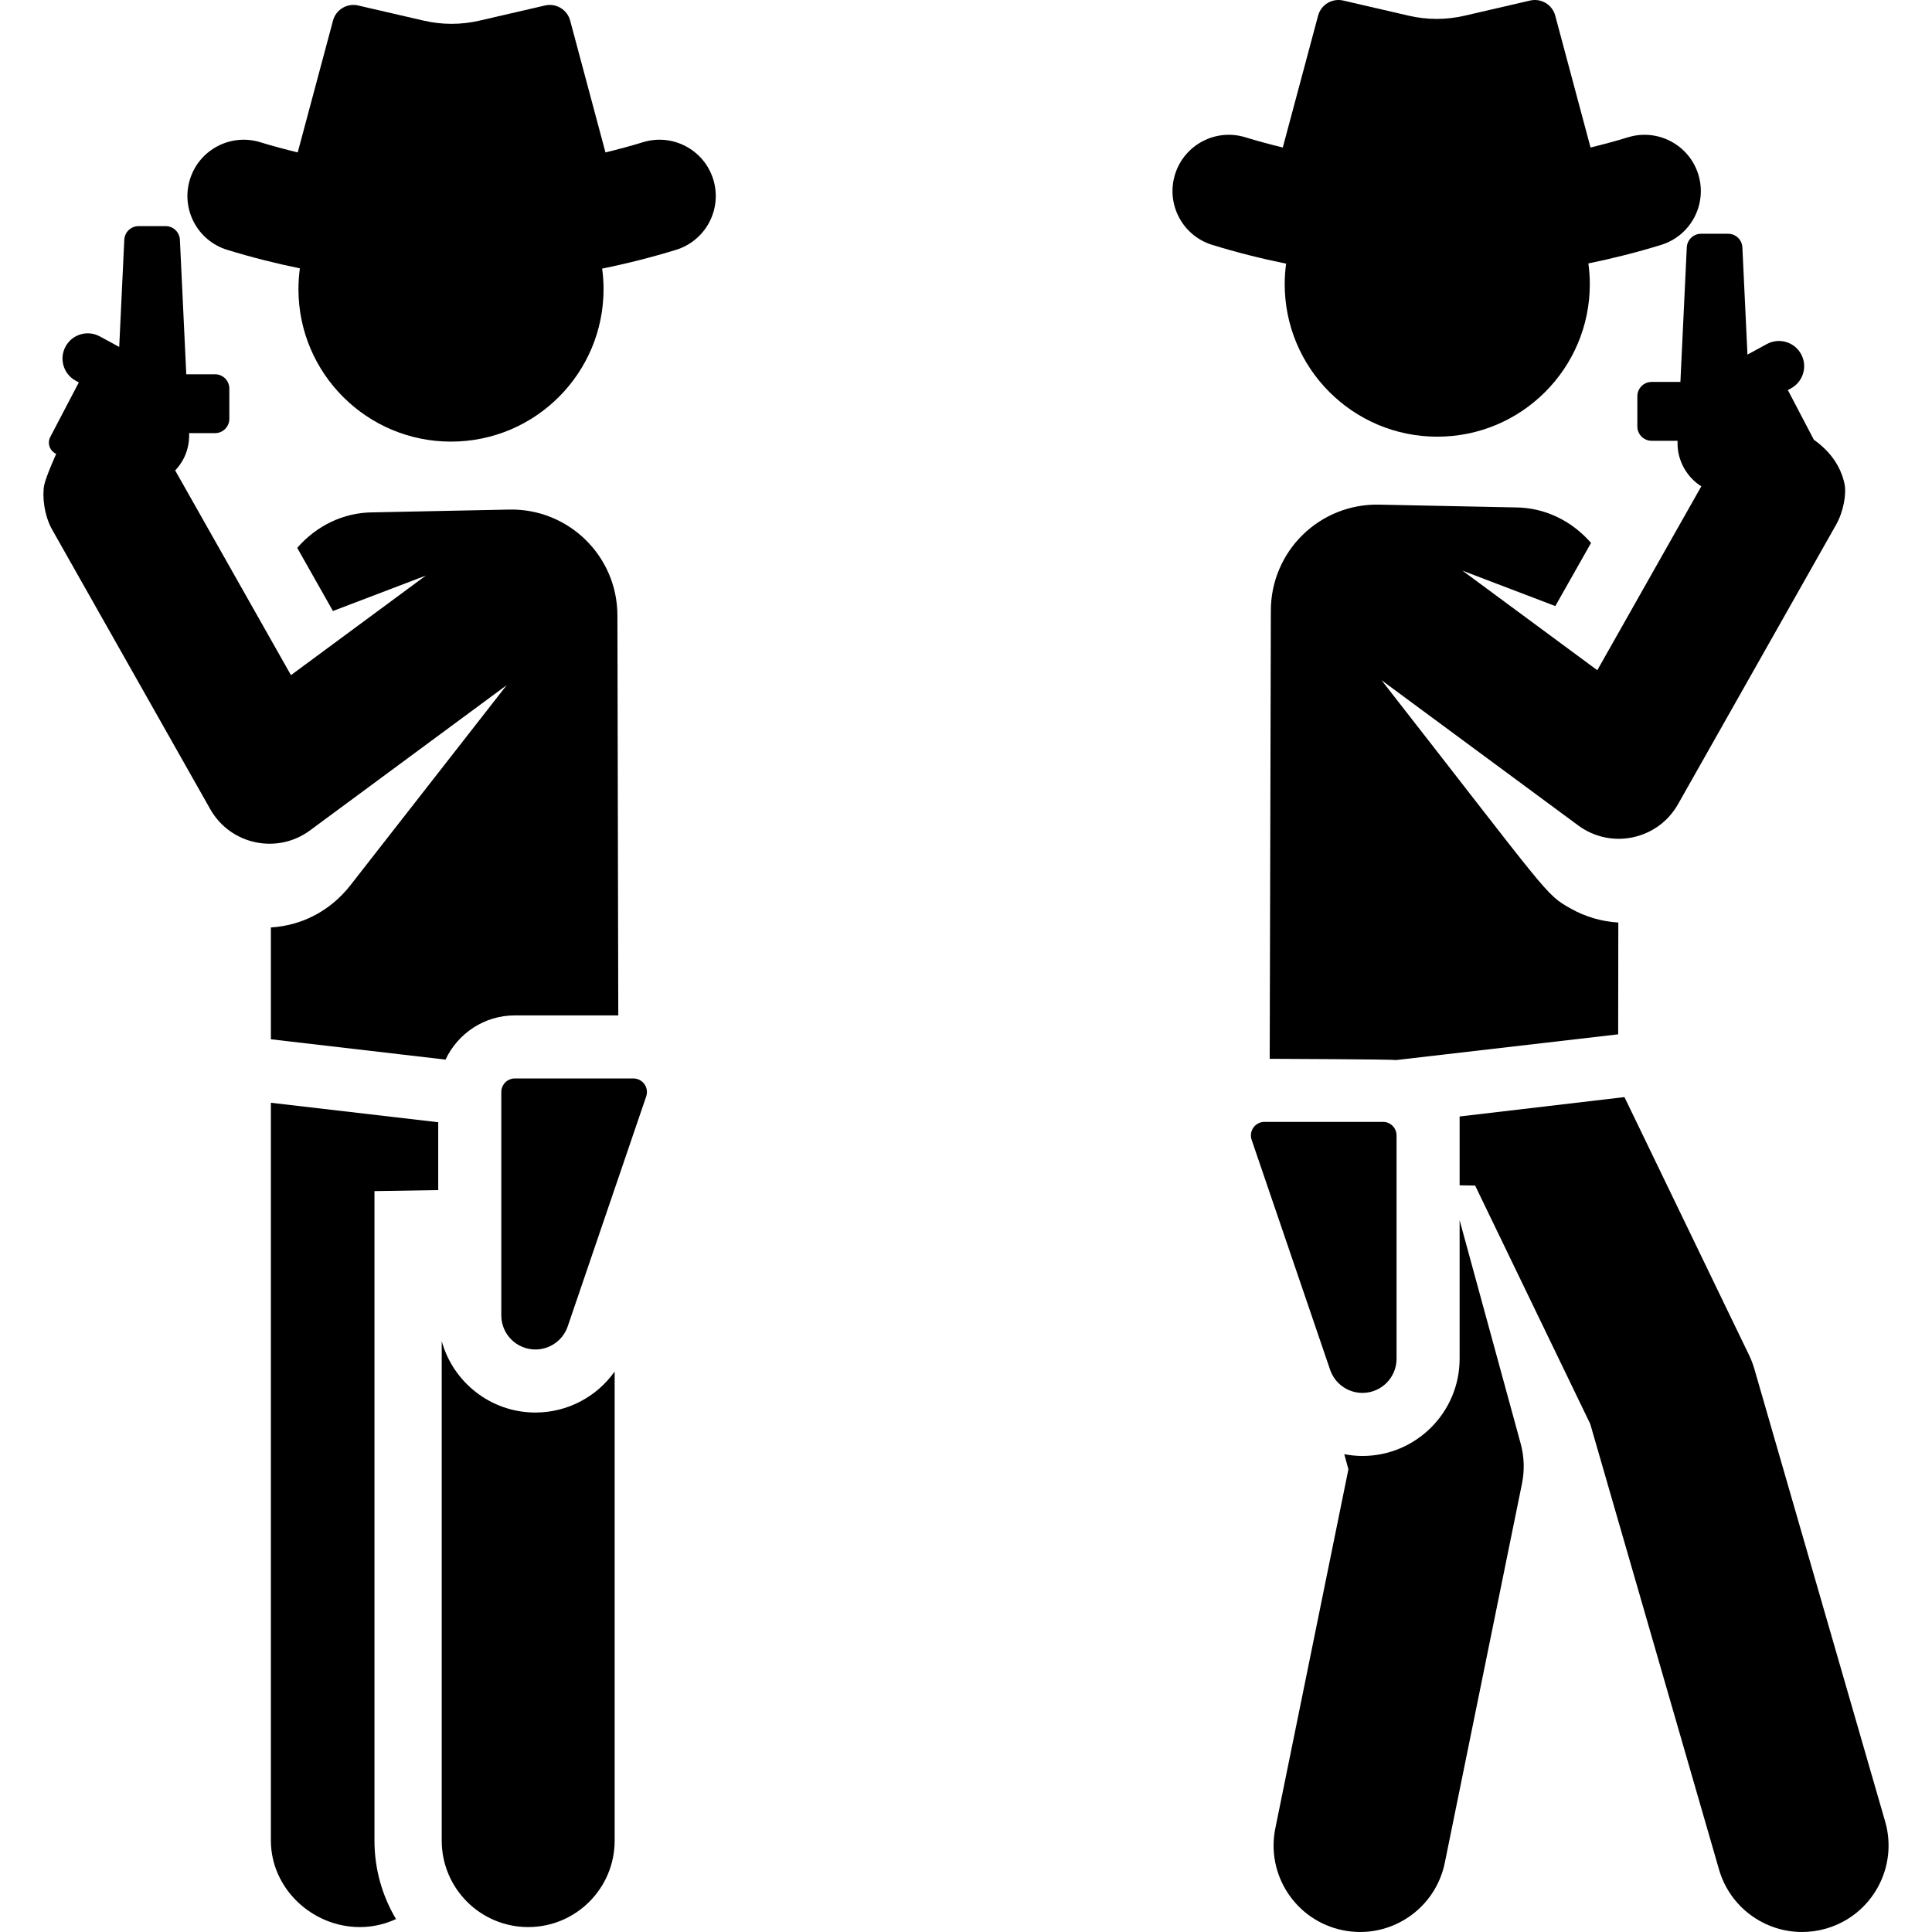
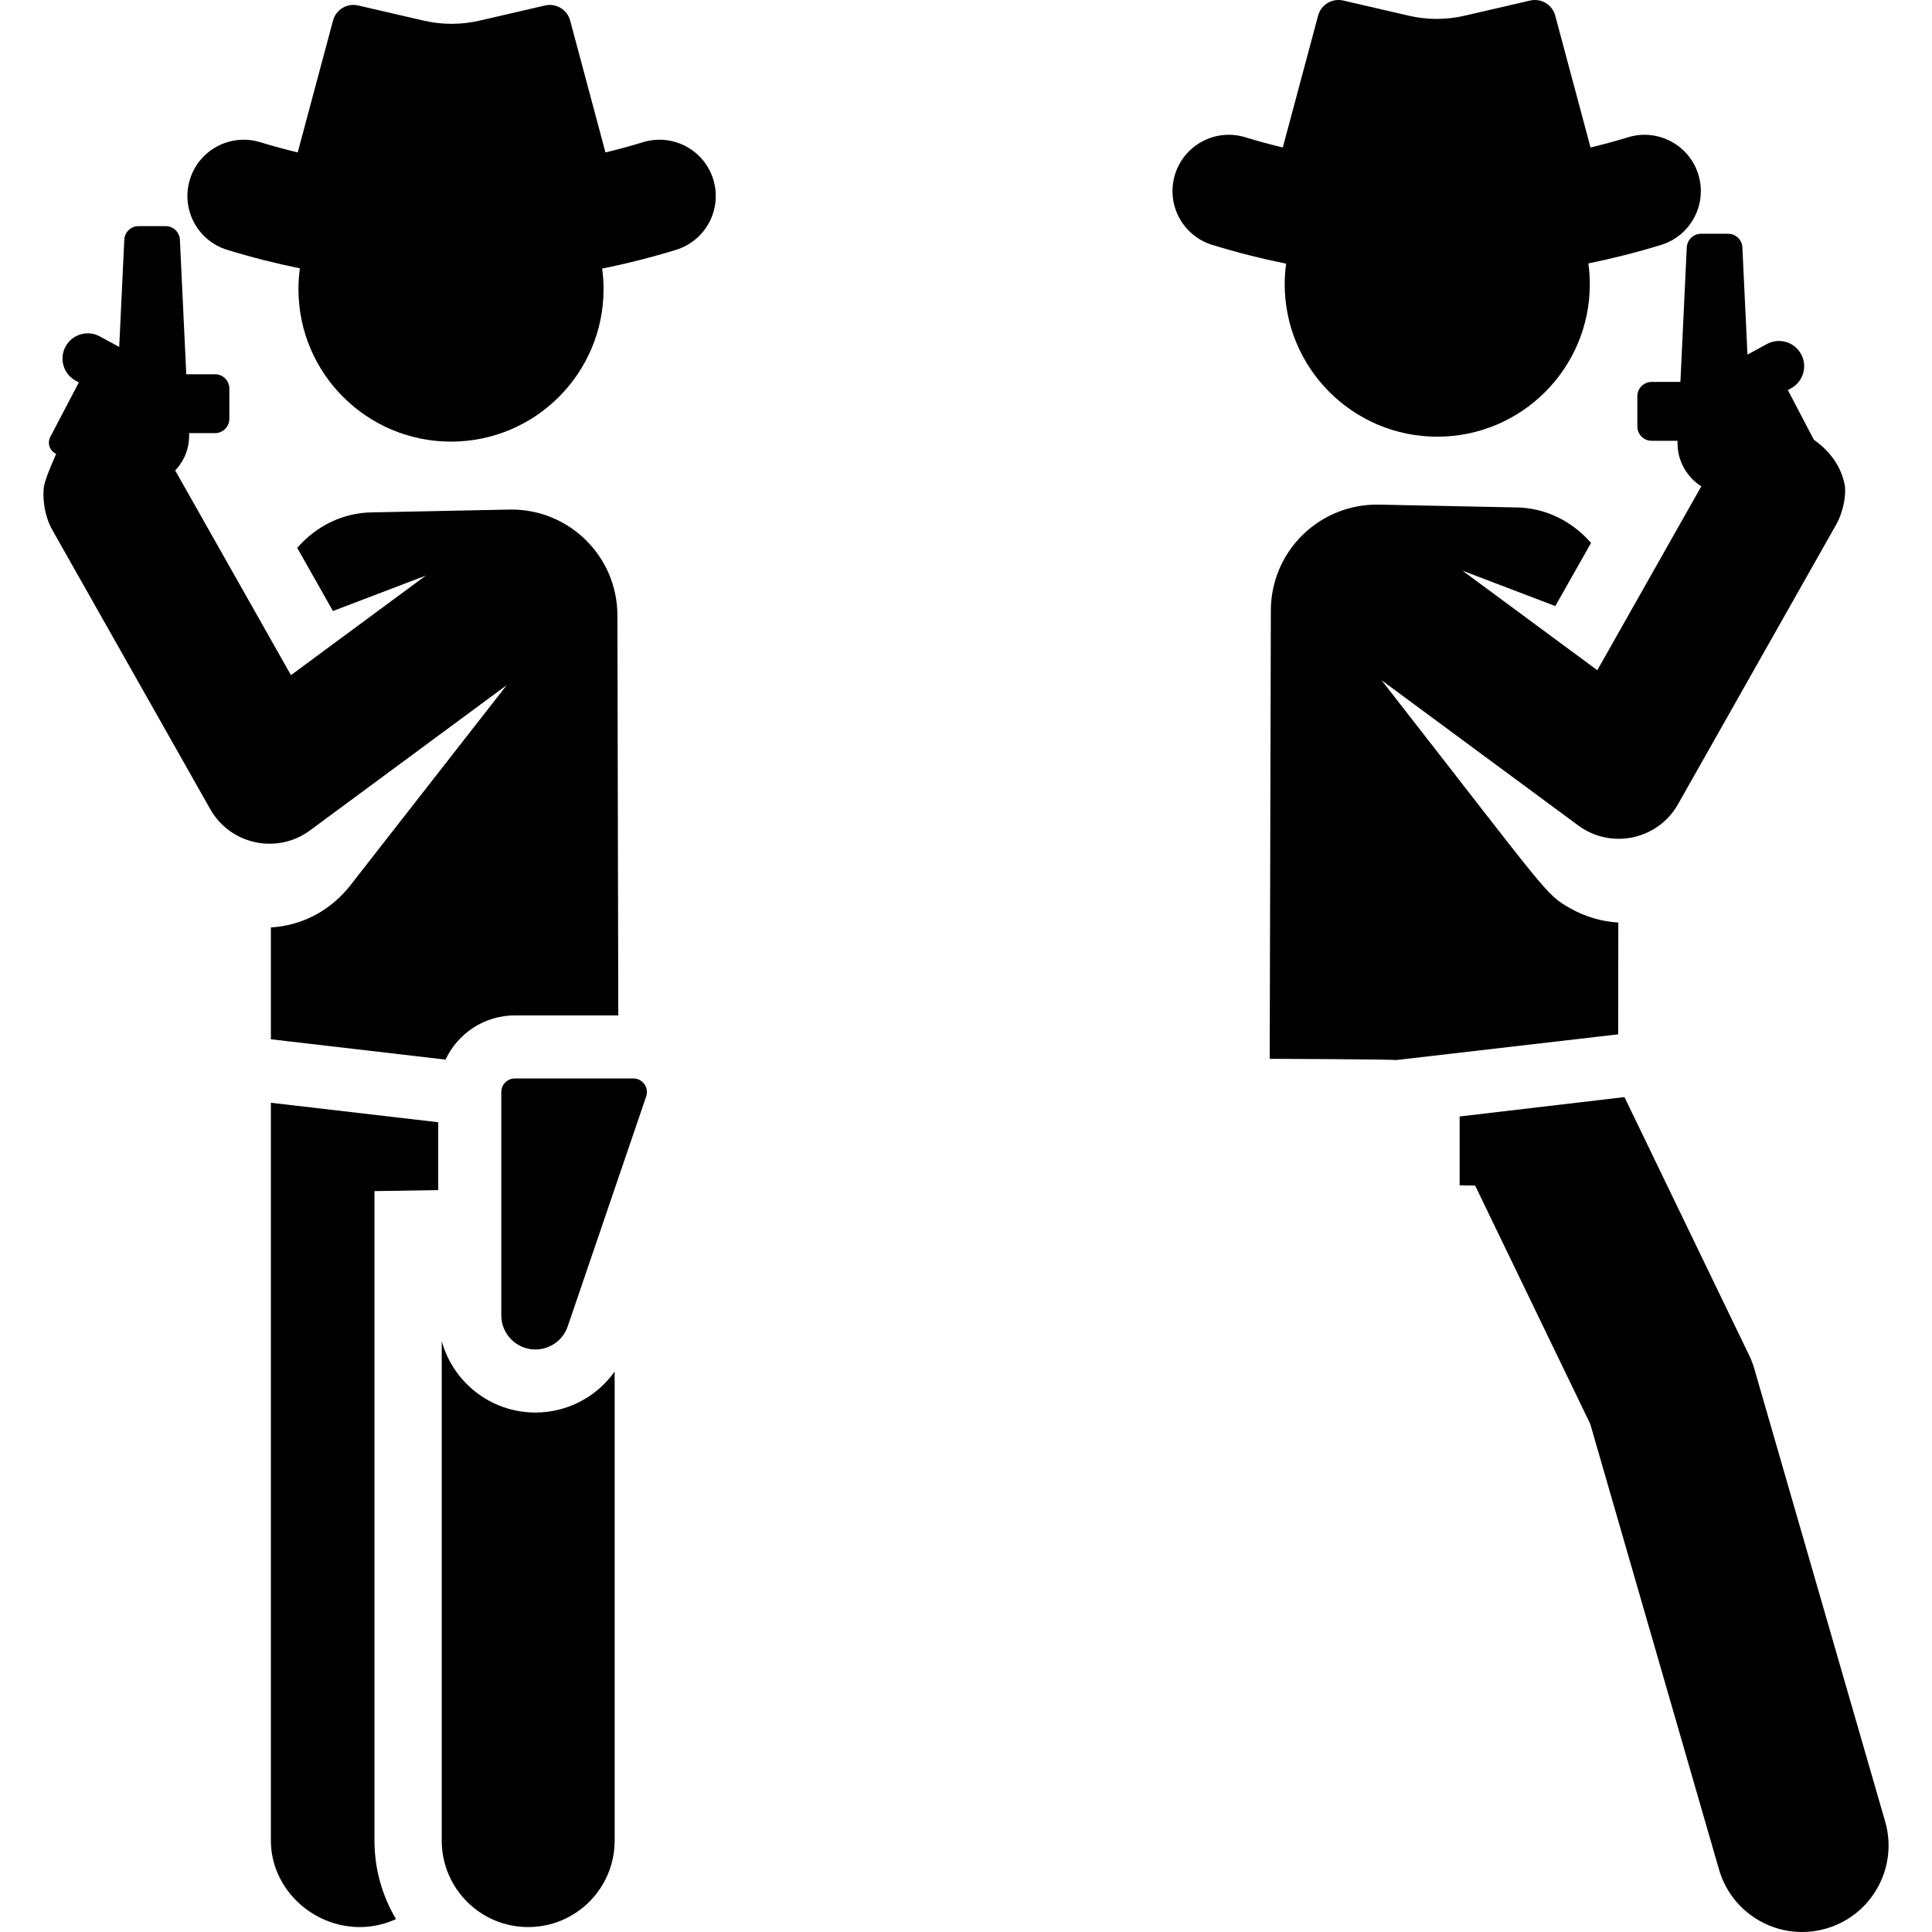
<svg xmlns="http://www.w3.org/2000/svg" fill="#000000" height="800px" width="800px" version="1.1" id="Layer_1" viewBox="0 0 512 512" xml:space="preserve">
  <g>
    <g>
      <path d="M450.078,46.256c-2.423-7.875-10.773-12.292-18.644-9.871c-3.289,1.012-6.602,1.894-9.925,2.705l-9.356-34.943    c-0.779-2.911-3.726-4.68-6.661-4.001l-17.384,4.021c-4.854,1.123-9.9,1.123-14.754,0l-17.385-4.022    c-2.936-0.679-5.881,1.091-6.661,4.001l-9.356,34.943c-3.322-0.811-6.636-1.693-9.925-2.706    c-7.868-2.421-16.222,1.997-18.644,9.871c-2.422,7.875,1.998,16.222,9.872,18.644c6.47,1.991,13.002,3.642,19.575,4.971    c-0.235,1.76-0.371,3.551-0.373,5.375c-0.029,22.328,18.048,40.453,40.376,40.483c22.328,0.029,40.453-18.048,40.483-40.376    c0.002-1.881-0.134-3.728-0.38-5.541c6.47-1.318,12.901-2.95,19.27-4.91C448.08,62.478,452.5,54.13,450.078,46.256z" />
    </g>
  </g>
  <g>
    <g>
      <path d="M499.585,482.717L464.92,362.77c-0.357-1.238-0.818-2.443-1.378-3.603l-33.045-68.426    c-2.173,0.252-37.432,4.414-43.683,5.138v18.242l4.11,0.065l30.505,63.168l34.129,118.087c2.9,10.034,12.057,16.559,22.003,16.559    c2.107,0,4.248-0.293,6.374-0.907C496.091,507.58,503.099,494.875,499.585,482.717z" />
    </g>
  </g>
  <g>
    <g>
-       <path d="M402.991,382.563l-16.178-59.2v36.726c0,14.202-11.555,25.756-25.756,25.756c-1.638,0-3.242-0.173-4.81-0.47l1.095,4.006    l-19.366,95.127c-2.526,12.401,5.482,24.502,17.884,27.025c1.542,0.314,3.079,0.465,4.595,0.465    c10.668,0,20.219-7.489,22.431-18.349l20.454-100.475C404.056,389.659,403.936,386.025,402.991,382.563z" />
-     </g>
+       </g>
  </g>
  <g>
    <g>
-       <path d="M366.51,297.309h-31.415c-2.459,0-4.192,2.422-3.398,4.751l20.8,60.949c1.25,3.662,4.692,6.123,8.56,6.123    c4.995,0,9.044-4.049,9.044-9.044V300.9C370.101,298.917,368.493,297.309,366.51,297.309z" />
-     </g>
+       </g>
  </g>
  <g>
    <g>
      <path d="M163.619,163.047c-0.04-15.711-12.973-28.328-28.66-28.006l-36.073,0.74c-7.952,0.01-15.105,3.634-20.118,9.412    l9.463,16.731l24.609-9.384l-35.733,26.381l-30.681-54.246c1.972-2.085,3.123-4.522,3.536-7.138    c0.197-1.061,0.172-2.647,0.15-2.584c-0.002-0.056-0.006-0.113-0.008-0.168h6.885c2.092,0,3.788-1.696,3.788-3.788v-8.023    c0-2.091-1.696-3.788-3.788-3.788h-7.625c-0.701-14.773-1.383-29.152-1.69-35.652c-0.096-2.019-1.759-3.609-3.78-3.609H36.72    c-2.023,0-3.684,1.588-3.78,3.609c-0.257,5.427-0.775,16.353-1.347,28.41l-5.153-2.798c-3.243-1.761-7.303-0.562-9.065,2.684    c-1.763,3.244-0.56,7.303,2.684,9.065l0.832,0.452l-7.562,14.437c-0.414,0.79-0.486,1.716-0.201,2.561    c0.286,0.846,0.905,1.539,1.714,1.914c0.017,0.008,0.032,0.016,0.049,0.023c0,0-2.753,6.109-3.175,8.287    c-0.569,2.936-0.008,8.058,2.096,11.777l41.905,74.089c5.343,9.444,17.739,12.057,26.434,5.635l52.13-38.493L92.872,234.59    c-5.385,6.893-12.99,10.71-21.084,11.191v29.635l46.281,5.389c3.243-6.908,10.248-11.713,18.37-11.713h27.413L163.619,163.047z" />
    </g>
  </g>
  <g>
    <g>
      <path d="M141.892,374.338c-11.839,0-21.831-8.031-24.831-18.929v132.369c0,12.655,10.259,22.915,22.914,22.915    c12.655,0,22.914-10.259,22.914-22.915V363.47C158.146,370.16,150.39,374.338,141.892,374.338z" />
    </g>
  </g>
  <g>
    <g>
      <path d="M116.136,315.388v-17.982l-44.348-5.162v195.535c0,12.655,10.915,22.915,23.572,22.915c3.427,0,6.666-0.773,9.586-2.121    c-3.622-6.088-5.708-13.196-5.708-20.794V315.655L116.136,315.388z" />
    </g>
  </g>
  <g>
    <g>
      <path d="M189.026,47.561c-2.424-7.872-10.771-12.294-18.645-9.87c-3.29,1.012-6.602,1.894-9.926,2.706l-9.356-34.943    c-0.78-2.91-3.726-4.68-6.661-4.001l-17.385,4.021c-4.854,1.123-9.9,1.123-14.754,0L94.914,1.452    c-2.936-0.679-5.881,1.091-6.661,4.001l-9.356,34.943c-3.323-0.811-6.636-1.693-9.925-2.706    c-7.867-2.421-16.222,1.997-18.644,9.871s1.998,16.222,9.872,18.644c6.371,1.96,12.801,3.592,19.271,4.91    c-0.246,1.813-0.382,3.66-0.38,5.541c0.029,22.328,18.155,40.405,40.483,40.376c22.328-0.029,40.405-18.154,40.376-40.483    c-0.002-1.823-0.137-3.614-0.373-5.373c6.573-1.328,13.107-2.98,19.576-4.97C187.028,63.783,191.448,55.434,189.026,47.561z" />
    </g>
  </g>
  <g>
    <g>
      <path d="M167.854,285.803h-31.415c-1.983,0-3.591,1.608-3.591,3.591v59.188c0,4.995,4.05,9.044,9.044,9.044    c3.869,0,7.31-2.461,8.56-6.123l20.8-60.949C172.045,288.227,170.313,285.803,167.854,285.803z" />
    </g>
  </g>
  <g>
    <g>
      <path d="M488.799,128.162c-0.986-4.538-3.696-8.501-8.109-11.63l-6.893-13.16l0.831-0.451c3.244-1.763,4.446-5.82,2.684-9.065    c-1.761-3.244-5.822-4.444-9.065-2.684l-5.152,2.798c-0.572-12.057-1.09-22.983-1.347-28.41c-0.096-2.021-1.757-3.609-3.78-3.609    h-7.175c-2.02,0.002-3.683,1.592-3.779,3.611c-0.309,6.5-0.99,20.879-1.69,35.652H437.7c-2.091,0-3.787,1.696-3.787,3.788v8.023    c0,2.091,1.696,3.788,3.787,3.788h6.885c-0.002,0.056-0.006,0.112-0.008,0.168c-0.021-0.062-0.046,1.523,0.15,2.584    c0.641,4.06,3.154,7.48,6.141,9.306l-27.568,48.742l-35.733-26.383l24.609,9.384l9.463-16.731    c-5.012-5.778-12.166-9.402-20.118-9.412l-36.073-0.74c-7.534-0.155-14.815,2.725-20.204,7.992    c-5.39,5.266-8.437,12.478-8.456,20.014l-0.304,118.858c0,0,32.402,0.125,33.549,0.326l58.798-6.814l0.039-29.626    c-4.324-0.252-8.658-1.467-12.682-3.743c-6.795-3.843-5.408-3.3-50.063-60.468l52.131,38.49    c8.716,6.435,21.099,3.793,26.434-5.635l41.905-74.089C488.536,135.601,489.388,130.873,488.799,128.162z" />
    </g>
  </g>
</svg>